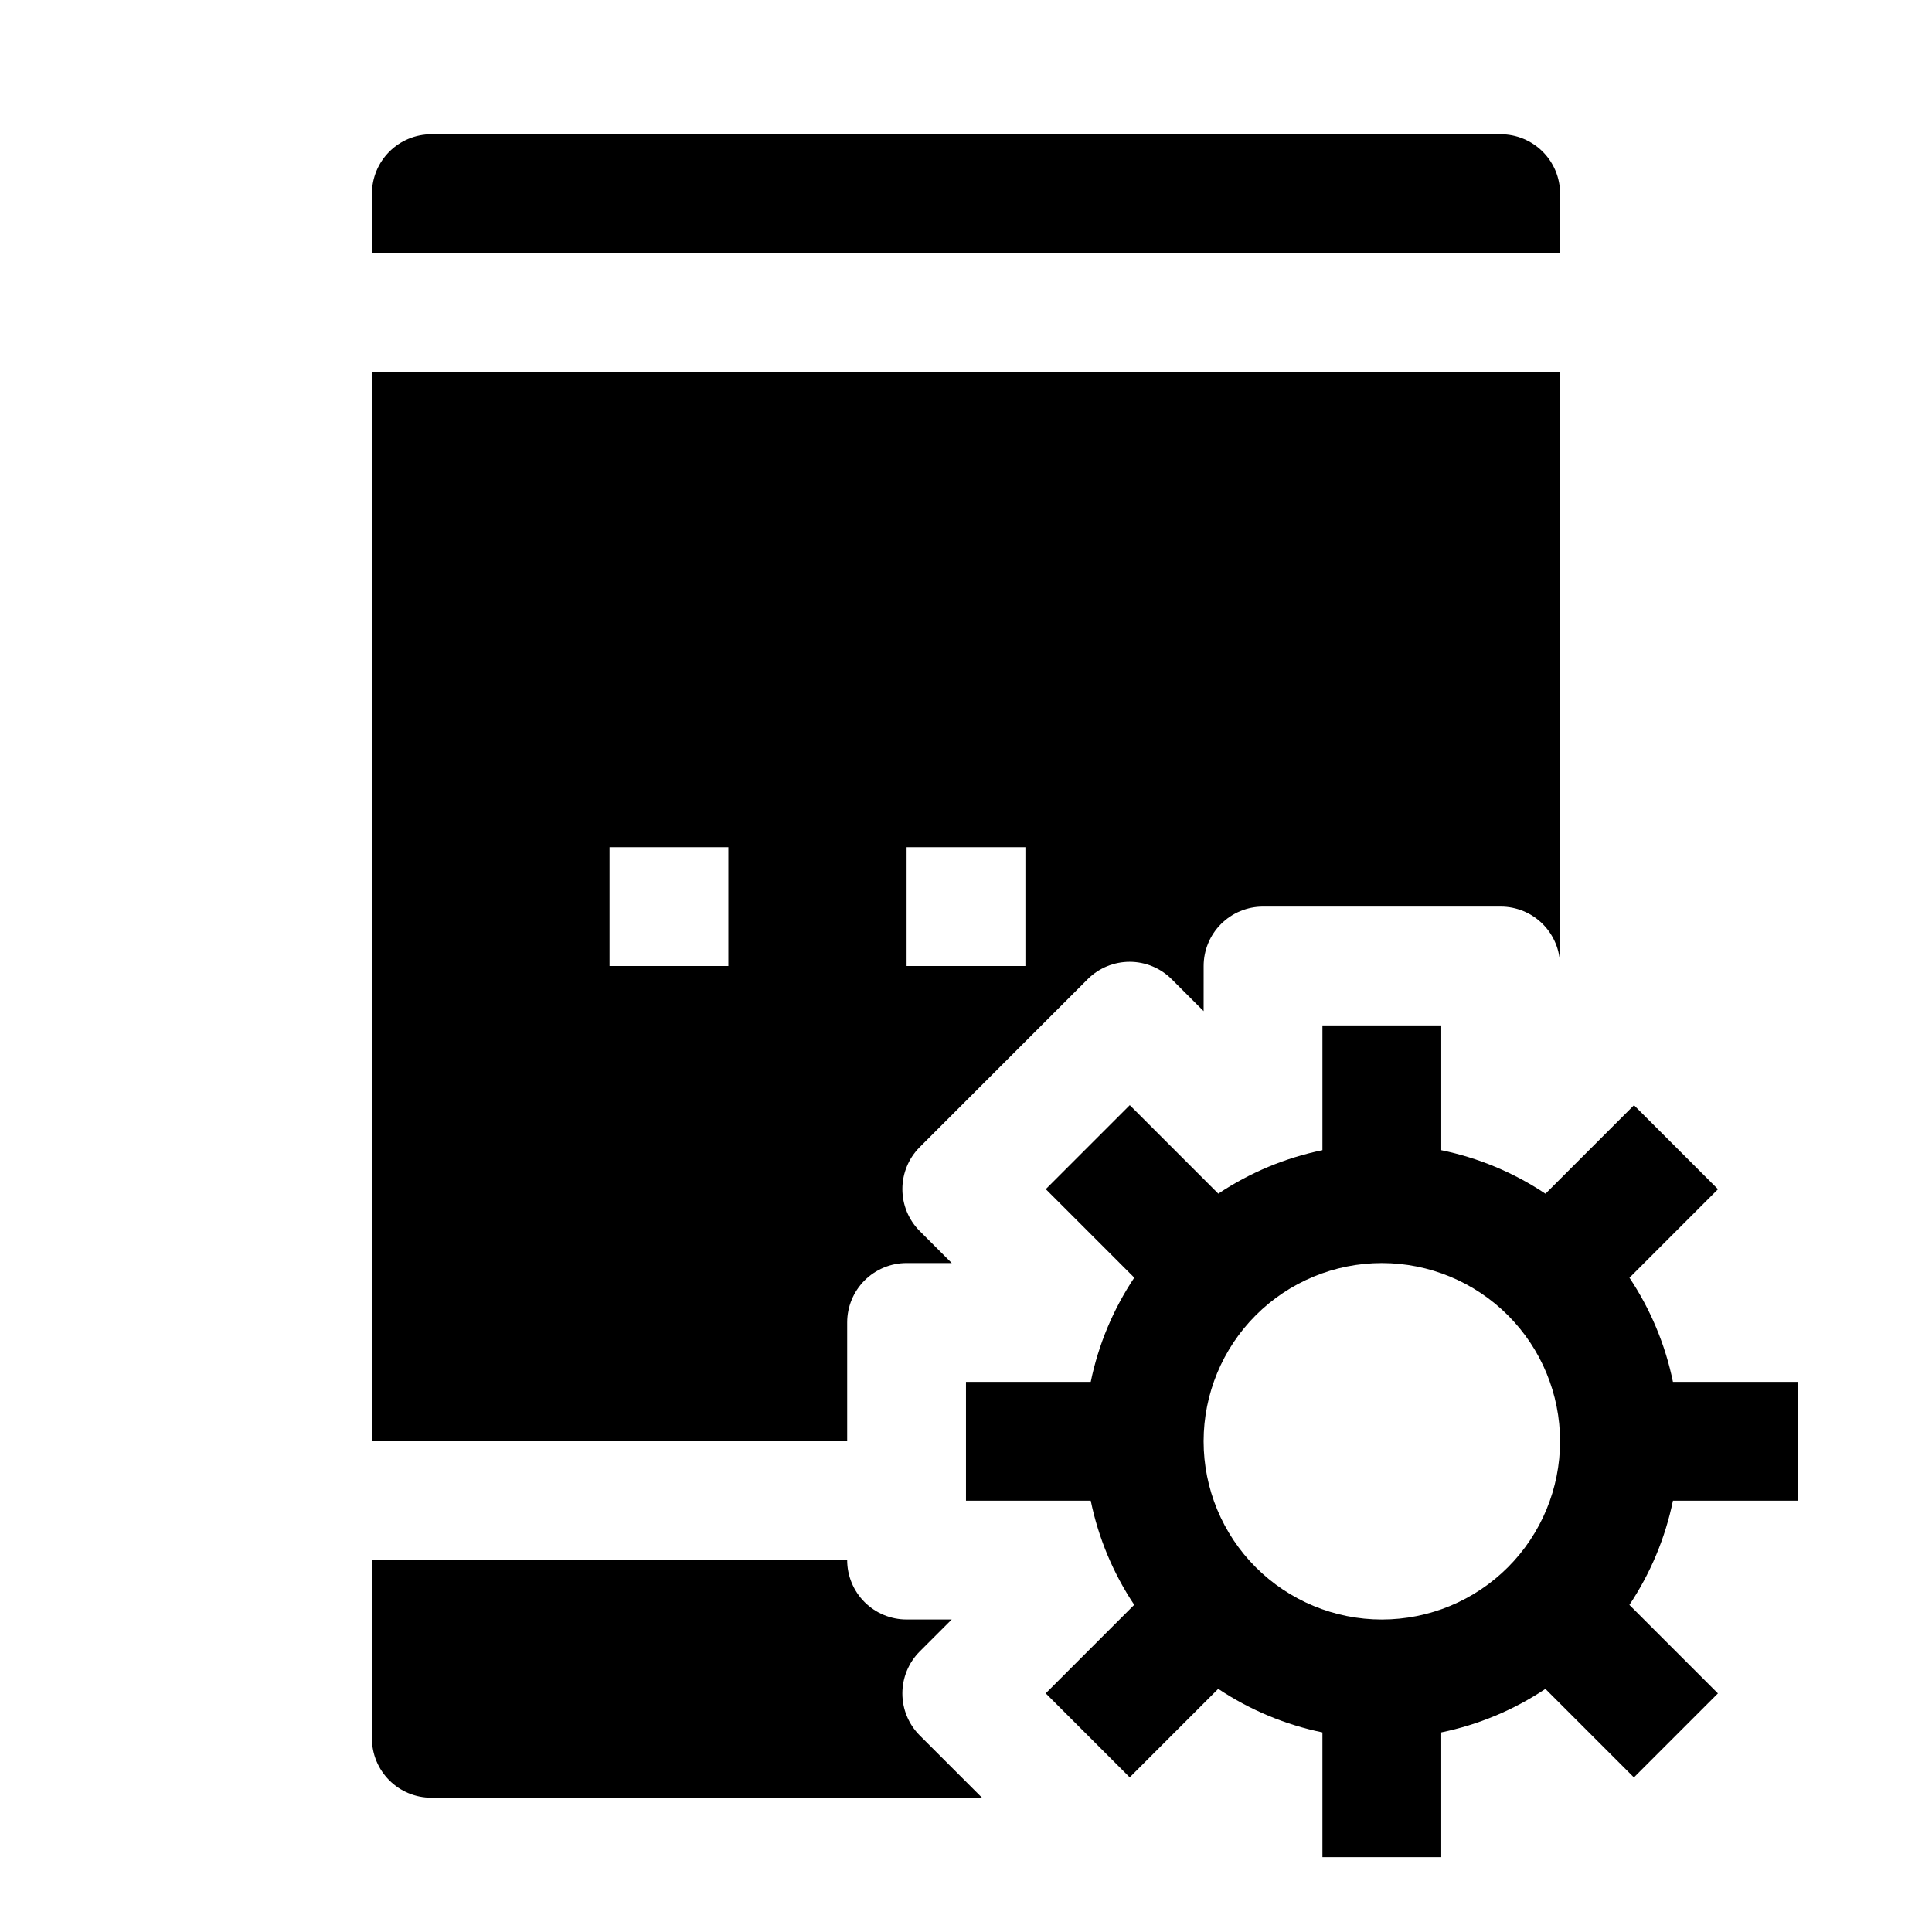
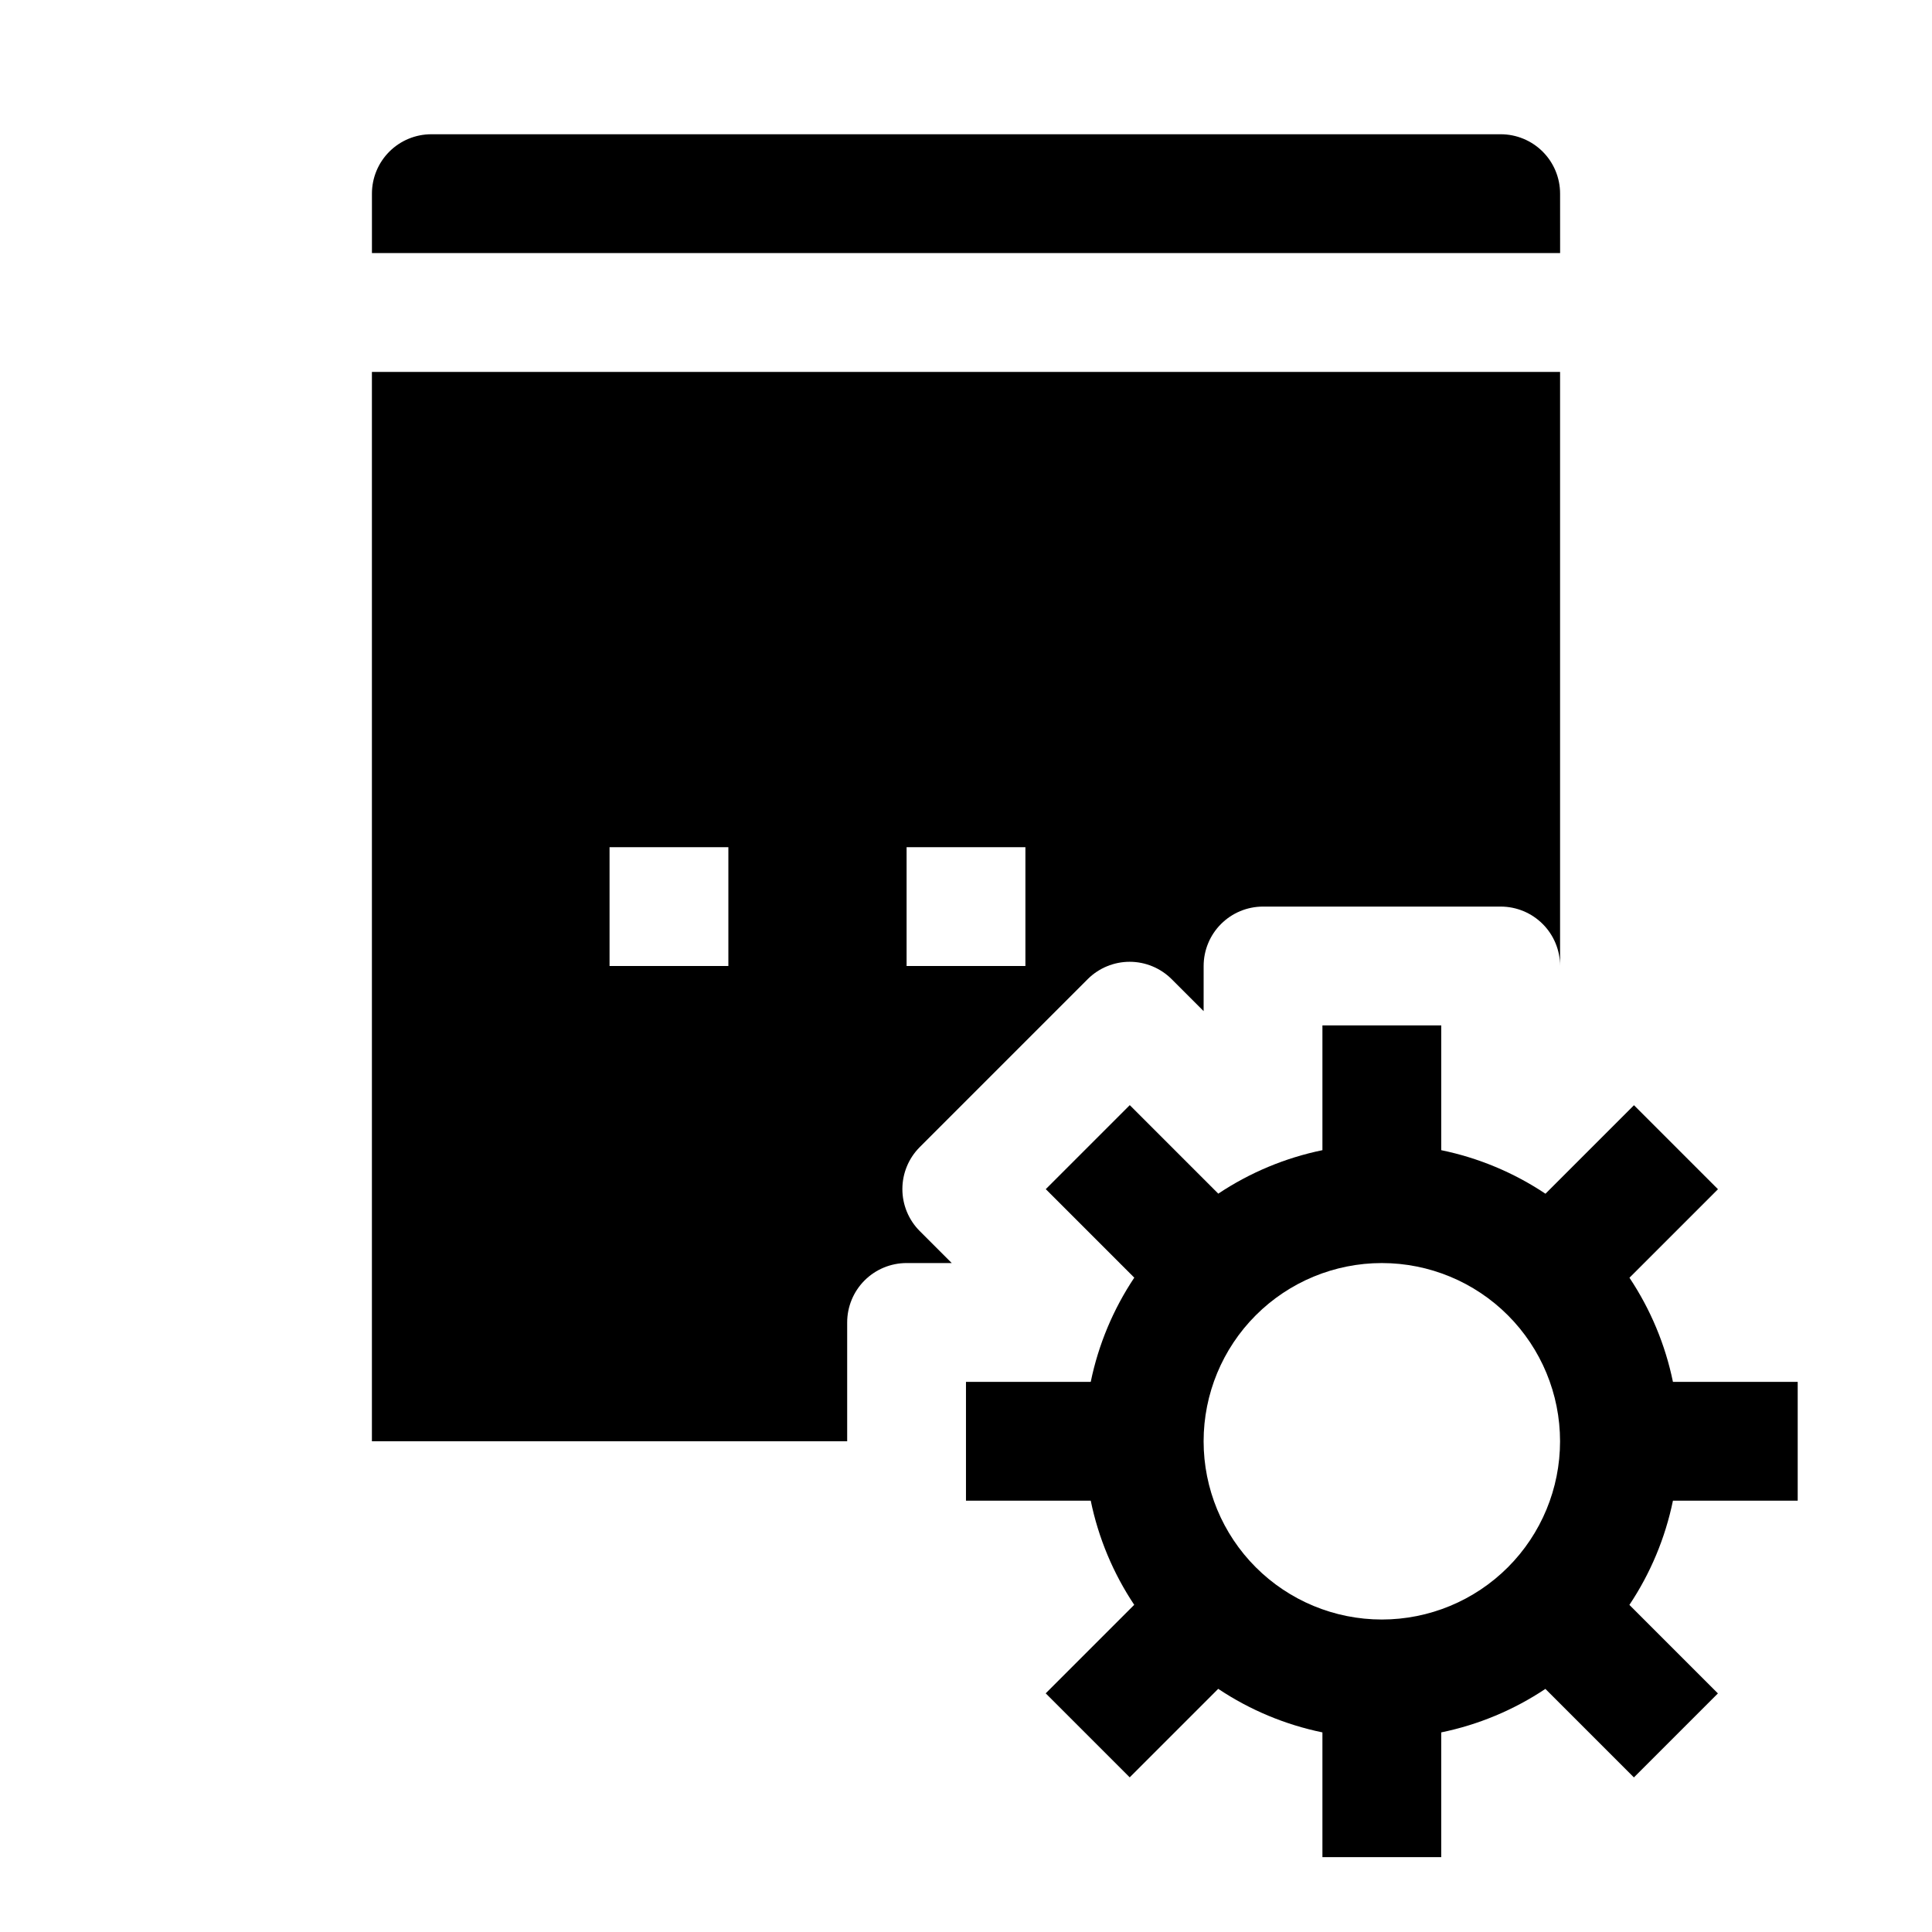
<svg xmlns="http://www.w3.org/2000/svg" fill="#000000" width="800px" height="800px" version="1.1" viewBox="144 144 512 512">
  <g>
    <path d="m620.41 541.7v-31.488h-33.062c-2.027-9.855-5.941-19.227-11.523-27.598l23.457-23.457-22.262-22.262-23.457 23.457v-0.004c-8.375-5.59-17.754-9.508-27.617-11.539v-33.062h-31.488v33.062c-9.855 2.027-19.227 5.941-27.598 11.523l-23.457-23.457-22.262 22.262 23.457 23.457c-5.59 8.379-9.512 17.754-11.539 27.617h-33.062v31.488h33.062c2.027 9.855 5.941 19.227 11.523 27.598l-23.457 23.457 22.262 22.262 23.457-23.457c8.375 5.594 17.754 9.512 27.613 11.543v33.062h31.488v-33.062c9.859-2.027 19.23-5.941 27.602-11.527l23.457 23.457 22.262-22.262-23.457-23.457c5.59-8.375 9.508-17.75 11.539-27.613zm-110.21 31.488c-12.527 0-24.539-4.977-33.398-13.836-8.859-8.855-13.832-20.871-13.832-33.398 0-12.523 4.973-24.539 13.832-33.398 8.859-8.855 20.871-13.832 33.398-13.832 12.527 0 24.539 4.977 33.398 13.832 8.855 8.859 13.832 20.875 13.832 33.398 0 12.527-4.977 24.543-13.832 33.398-8.859 8.859-20.871 13.836-33.398 13.836z" />
    <path d="m557.44 195.32c0-4.176-1.656-8.18-4.609-11.133-2.953-2.949-6.957-4.609-11.133-4.609h-283.39c-4.176 0-8.18 1.66-11.133 4.609-2.953 2.953-4.609 6.957-4.609 11.133v15.746h314.88z" />
    <path d="m242.56 242.56v283.39h125.95v-31.488c0-4.172 1.656-8.18 4.609-11.133 2.953-2.949 6.957-4.609 11.133-4.609h11.965l-8.5-8.5c-2.934-2.953-4.578-6.941-4.578-11.102 0-4.16 1.645-8.148 4.578-11.098l44.555-44.555v-0.004c2.949-2.93 6.941-4.578 11.102-4.578 4.156 0 8.148 1.648 11.098 4.578l8.5 8.5 0.004-11.961c0-4.176 1.656-8.18 4.609-11.133 2.953-2.953 6.957-4.613 11.133-4.613h62.977c4.176 0 8.18 1.66 11.133 4.613 2.953 2.953 4.609 6.957 4.609 11.133v-157.44zm94.465 157.44h-31.488v-31.488h31.488zm78.719 0h-31.488v-31.488h31.488z" />
-     <path d="m404.25 620.41h-145.95c-4.176 0-8.18-1.656-11.133-4.609-2.953-2.953-4.609-6.957-4.609-11.133v-47.234h125.95c0 4.176 1.656 8.18 4.609 11.133 2.953 2.953 6.957 4.613 11.133 4.613h11.965l-8.5 8.5c-2.934 2.949-4.578 6.941-4.578 11.102s1.645 8.148 4.578 11.098z" />
  </g>
</svg>